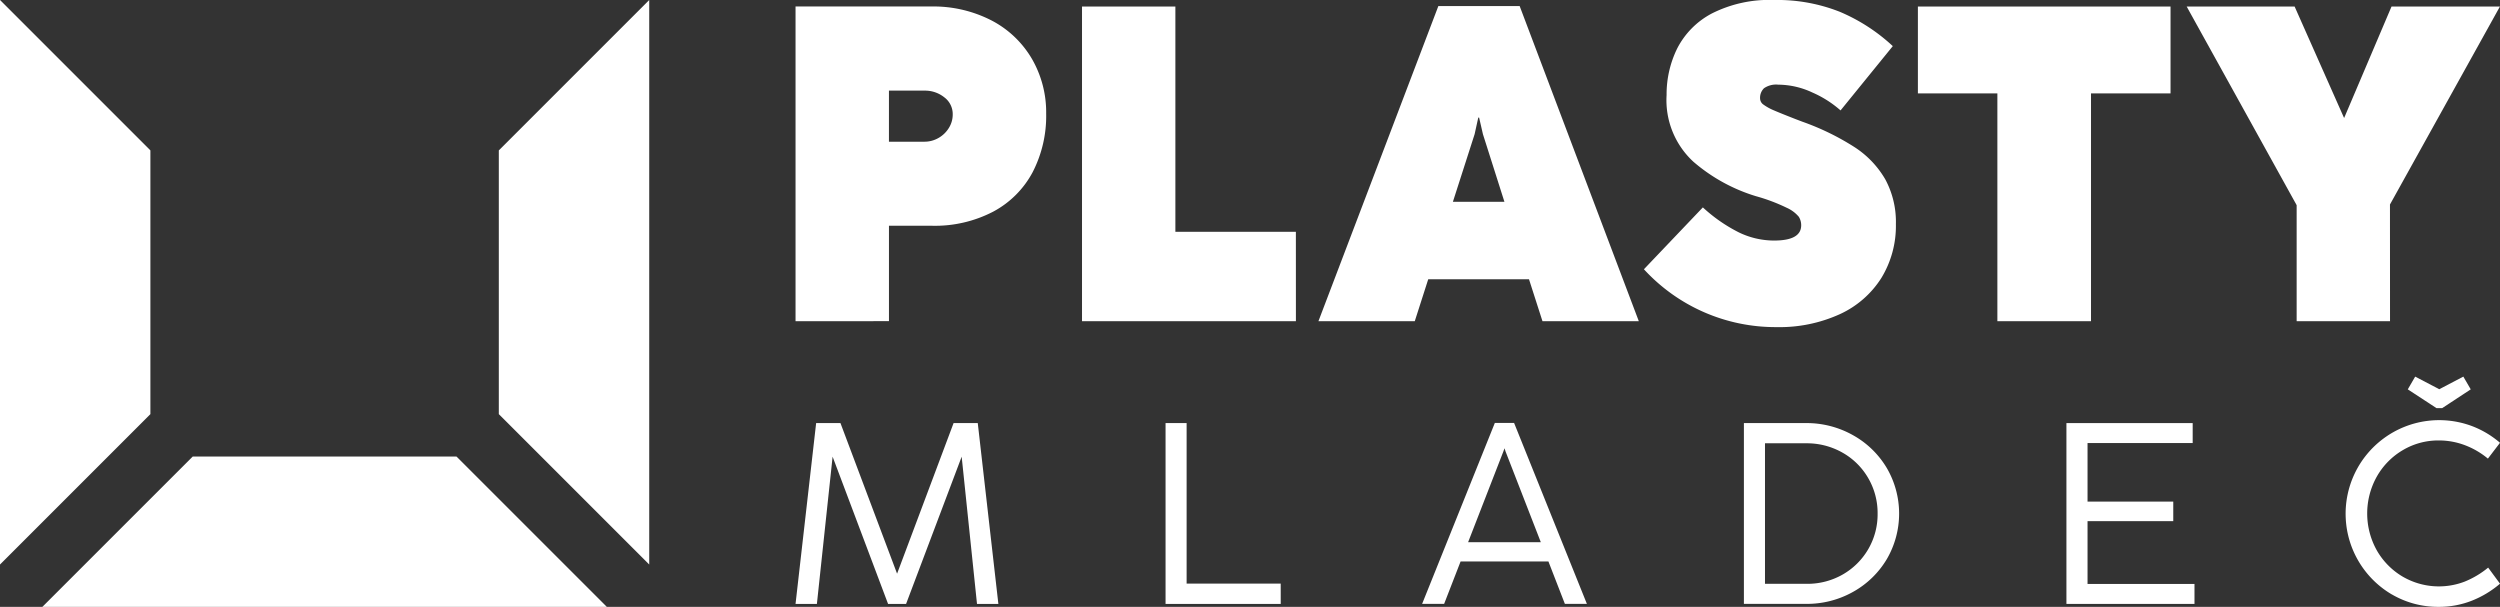
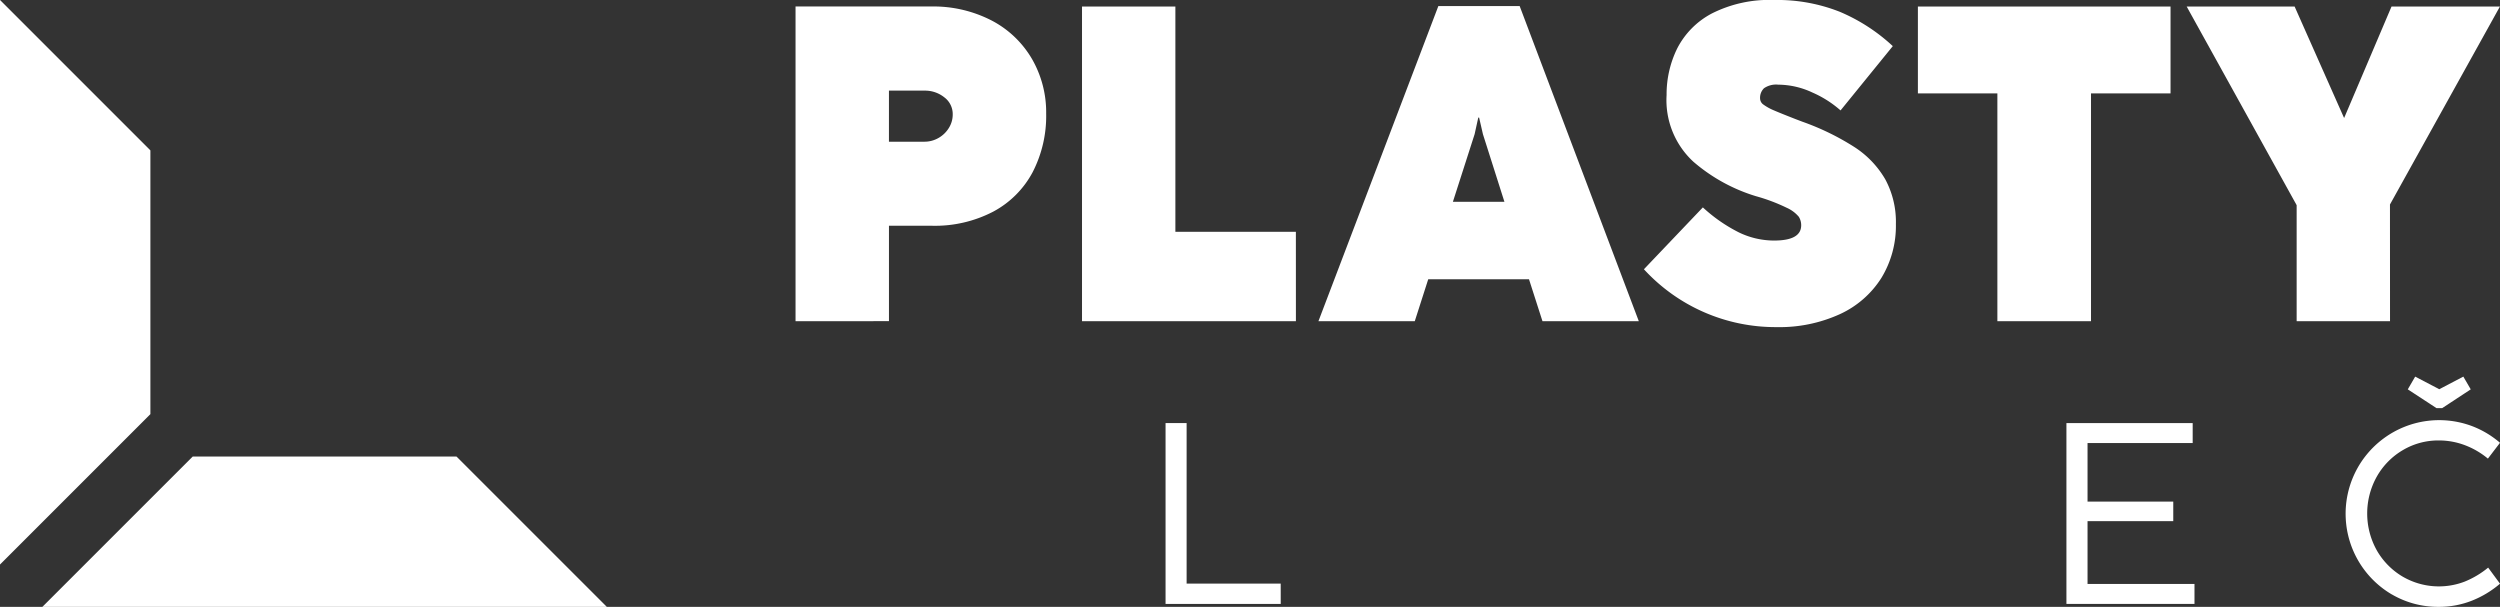
<svg xmlns="http://www.w3.org/2000/svg" width="168.675" height="40.945" viewBox="0 0 168.675 40.945">
  <rect x="0" y="0" width="168.675" height="40.945" fill="#333333" stroke="none" />
  <defs>
    <clipPath id="clip-path">
      <rect id="Rectangle_2" data-name="Rectangle 2" width="168.675" height="40.945" fill="none" />
    </clipPath>
  </defs>
  <g id="logo" transform="translate(0 0)">
    <path id="Path_1" data-name="Path 1" d="M0,0V38.089L10.147,27.942V10.147Z" fill="#fff" />
-     <path id="Path_2" data-name="Path 2" d="M77.458,0,67.31,10.147V27.942L77.458,38.089Z" transform="translate(-33.655)" fill="#fff" />
    <path id="Path_3" data-name="Path 3" d="M15.861,61.6,5.713,71.744H43.8L33.655,61.6Z" transform="translate(-2.857 -30.798)" fill="#fff" />
    <g id="Group_2" data-name="Group 2" transform="translate(0 0)">
      <g id="Group_1" data-name="Group 1" clip-path="url(#clip-path)">
        <path id="Path_4" data-name="Path 4" d="M107.35,22.109V.877h9.128a8.557,8.557,0,0,1,4.1.944A6.771,6.771,0,0,1,123.3,4.413a7.194,7.194,0,0,1,.96,3.687,8.267,8.267,0,0,1-.914,3.959,6.448,6.448,0,0,1-2.66,2.66,8.508,8.508,0,0,1-4.133.952h-2.9v6.437ZM116.039,10a1.89,1.89,0,0,0,.952-.25,1.95,1.95,0,0,0,.7-.672,1.707,1.707,0,0,0,.264-.922,1.41,1.41,0,0,0-.566-1.149,2.077,2.077,0,0,0-1.337-.453h-2.4V10Z" transform="translate(-53.675 -0.439)" fill="#fff" />
        <path id="Path_5" data-name="Path 5" d="M160.438,22.109H146.006V.877h6.3v15.2h8.13Z" transform="translate(-73.003 -0.438)" fill="#fff" />
        <path id="Path_6" data-name="Path 6" d="M199.531,22.078h-6.5l-.908-2.826h-6.8l-.907,2.826h-6.5L186.007.816h5.485ZM188.454,9.46l-1.466,4.563h3.476L189.014,9.46l-.257-1.118H188.7Z" transform="translate(-88.961 -0.408)" fill="#fff" />
        <path id="Path_7" data-name="Path 7" d="M221.836,18.164l3.974-4.171a10.56,10.56,0,0,0,2.426,1.685,5.464,5.464,0,0,0,2.38.552q1.828,0,1.828-1.028a1.072,1.072,0,0,0-.159-.574,2.268,2.268,0,0,0-.823-.612,12.158,12.158,0,0,0-2.07-.779,11.631,11.631,0,0,1-4.223-2.327,5.647,5.647,0,0,1-1.806-4.5,6.994,6.994,0,0,1,.717-3.143A5.5,5.5,0,0,1,226.422.906,8.594,8.594,0,0,1,230.631,0a11.423,11.423,0,0,1,4.428.8,12.235,12.235,0,0,1,3.566,2.312L235.1,7.45a7.231,7.231,0,0,0-1.9-1.208,5.5,5.5,0,0,0-2.305-.53,1.439,1.439,0,0,0-.96.242.9.9,0,0,0-.264.7.515.515,0,0,0,.234.408,3.466,3.466,0,0,0,.7.385q.461.2,1.488.6l.439.167a17.088,17.088,0,0,1,3.491,1.7,6.434,6.434,0,0,1,2.093,2.183,6.045,6.045,0,0,1,.718,3.022,6.743,6.743,0,0,1-.975,3.627,6.518,6.518,0,0,1-2.8,2.448,9.8,9.8,0,0,1-4.277.876,12.043,12.043,0,0,1-8.946-3.9" transform="translate(-110.918 0)" fill="#fff" />
        <path id="Path_8" data-name="Path 8" d="M270.48,22.109h-6.317V6.74H258.8V.877h17.046V6.74H270.48Z" transform="translate(-129.4 -0.438)" fill="#fff" />
        <path id="Path_9" data-name="Path 9" d="M308.789,22.109h-6.3V14.281L295.068.877h7.283l3.34,7.525,3.2-7.525h7.314l-7.42,13.359Z" transform="translate(-147.534 -0.438)" fill="#fff" />
-         <path id="Path_10" data-name="Path 10" d="M108.791,69.292H107.35l1.39-12.2h1.641l3.82,10.16,3.812-10.16h1.632l1.39,12.2h-1.442l-1.034-9.934-3.751,9.934h-1.215l-3.742-9.934Z" transform="translate(-53.675 -28.546)" fill="#fff" />
        <path id="Path_11" data-name="Path 11" d="M165.05,69.292h-7.771v-12.2H158.7V67.92h6.348Z" transform="translate(-78.639 -28.546)" fill="#fff" />
-         <path id="Path_12" data-name="Path 12" d="M203.021,69.283h-1.485l-1.112-2.865H194.5l-1.112,2.865h-1.485l4.906-12.208h1.3ZM197.385,59l-2.379,6.121h4.906L197.533,59l-.07-.217Z" transform="translate(-95.953 -28.538)" fill="#fff" />
-         <path id="Path_13" data-name="Path 13" d="M235.323,69.291v-12.2H239.5a6.374,6.374,0,0,1,3.174.812,6.094,6.094,0,0,1,2.284,2.21,6.1,6.1,0,0,1,0,6.169,6.093,6.093,0,0,1-2.275,2.2,6.332,6.332,0,0,1-3.157.807Zm4.237-1.354a4.8,4.8,0,0,0,2.423-.625,4.669,4.669,0,0,0,2.361-4.107,4.681,4.681,0,0,0-.638-2.41,4.627,4.627,0,0,0-1.741-1.715,4.859,4.859,0,0,0-2.44-.625h-2.779v9.482Z" transform="translate(-117.662 -28.546)" fill="#fff" />
        <path id="Path_14" data-name="Path 14" d="M287.483,69.292h-8.64v-12.2h8.518v1.346h-7.094v3.951h5.784v1.319h-5.784v4.237h7.216Z" transform="translate(-139.421 -28.546)" fill="#fff" />
        <path id="Path_15" data-name="Path 15" d="M319.641,65.519a6.314,6.314,0,0,1,5.414-11.357,6.324,6.324,0,0,1,1.884,1.125l-.816,1.068a5.38,5.38,0,0,0-1.537-.9,4.94,4.94,0,0,0-1.78-.326,4.682,4.682,0,0,0-2.419.651,4.817,4.817,0,0,0-1.758,1.785,5.1,5.1,0,0,0,0,4.984,4.838,4.838,0,0,0,1.758,1.776,4.854,4.854,0,0,0,4.164.33,6.087,6.087,0,0,0,1.589-.947l.8,1.086a6.694,6.694,0,0,1-1.9,1.146,6,6,0,0,1-2.231.416,6.166,6.166,0,0,1-3.165-.838m1.073-13.836.5-.86,1.624.851,1.624-.851.5.86-1.927,1.267h-.383Z" transform="translate(-158.264 -25.412)" fill="#fff" />
      </g>
    </g>
  </g>
</svg>